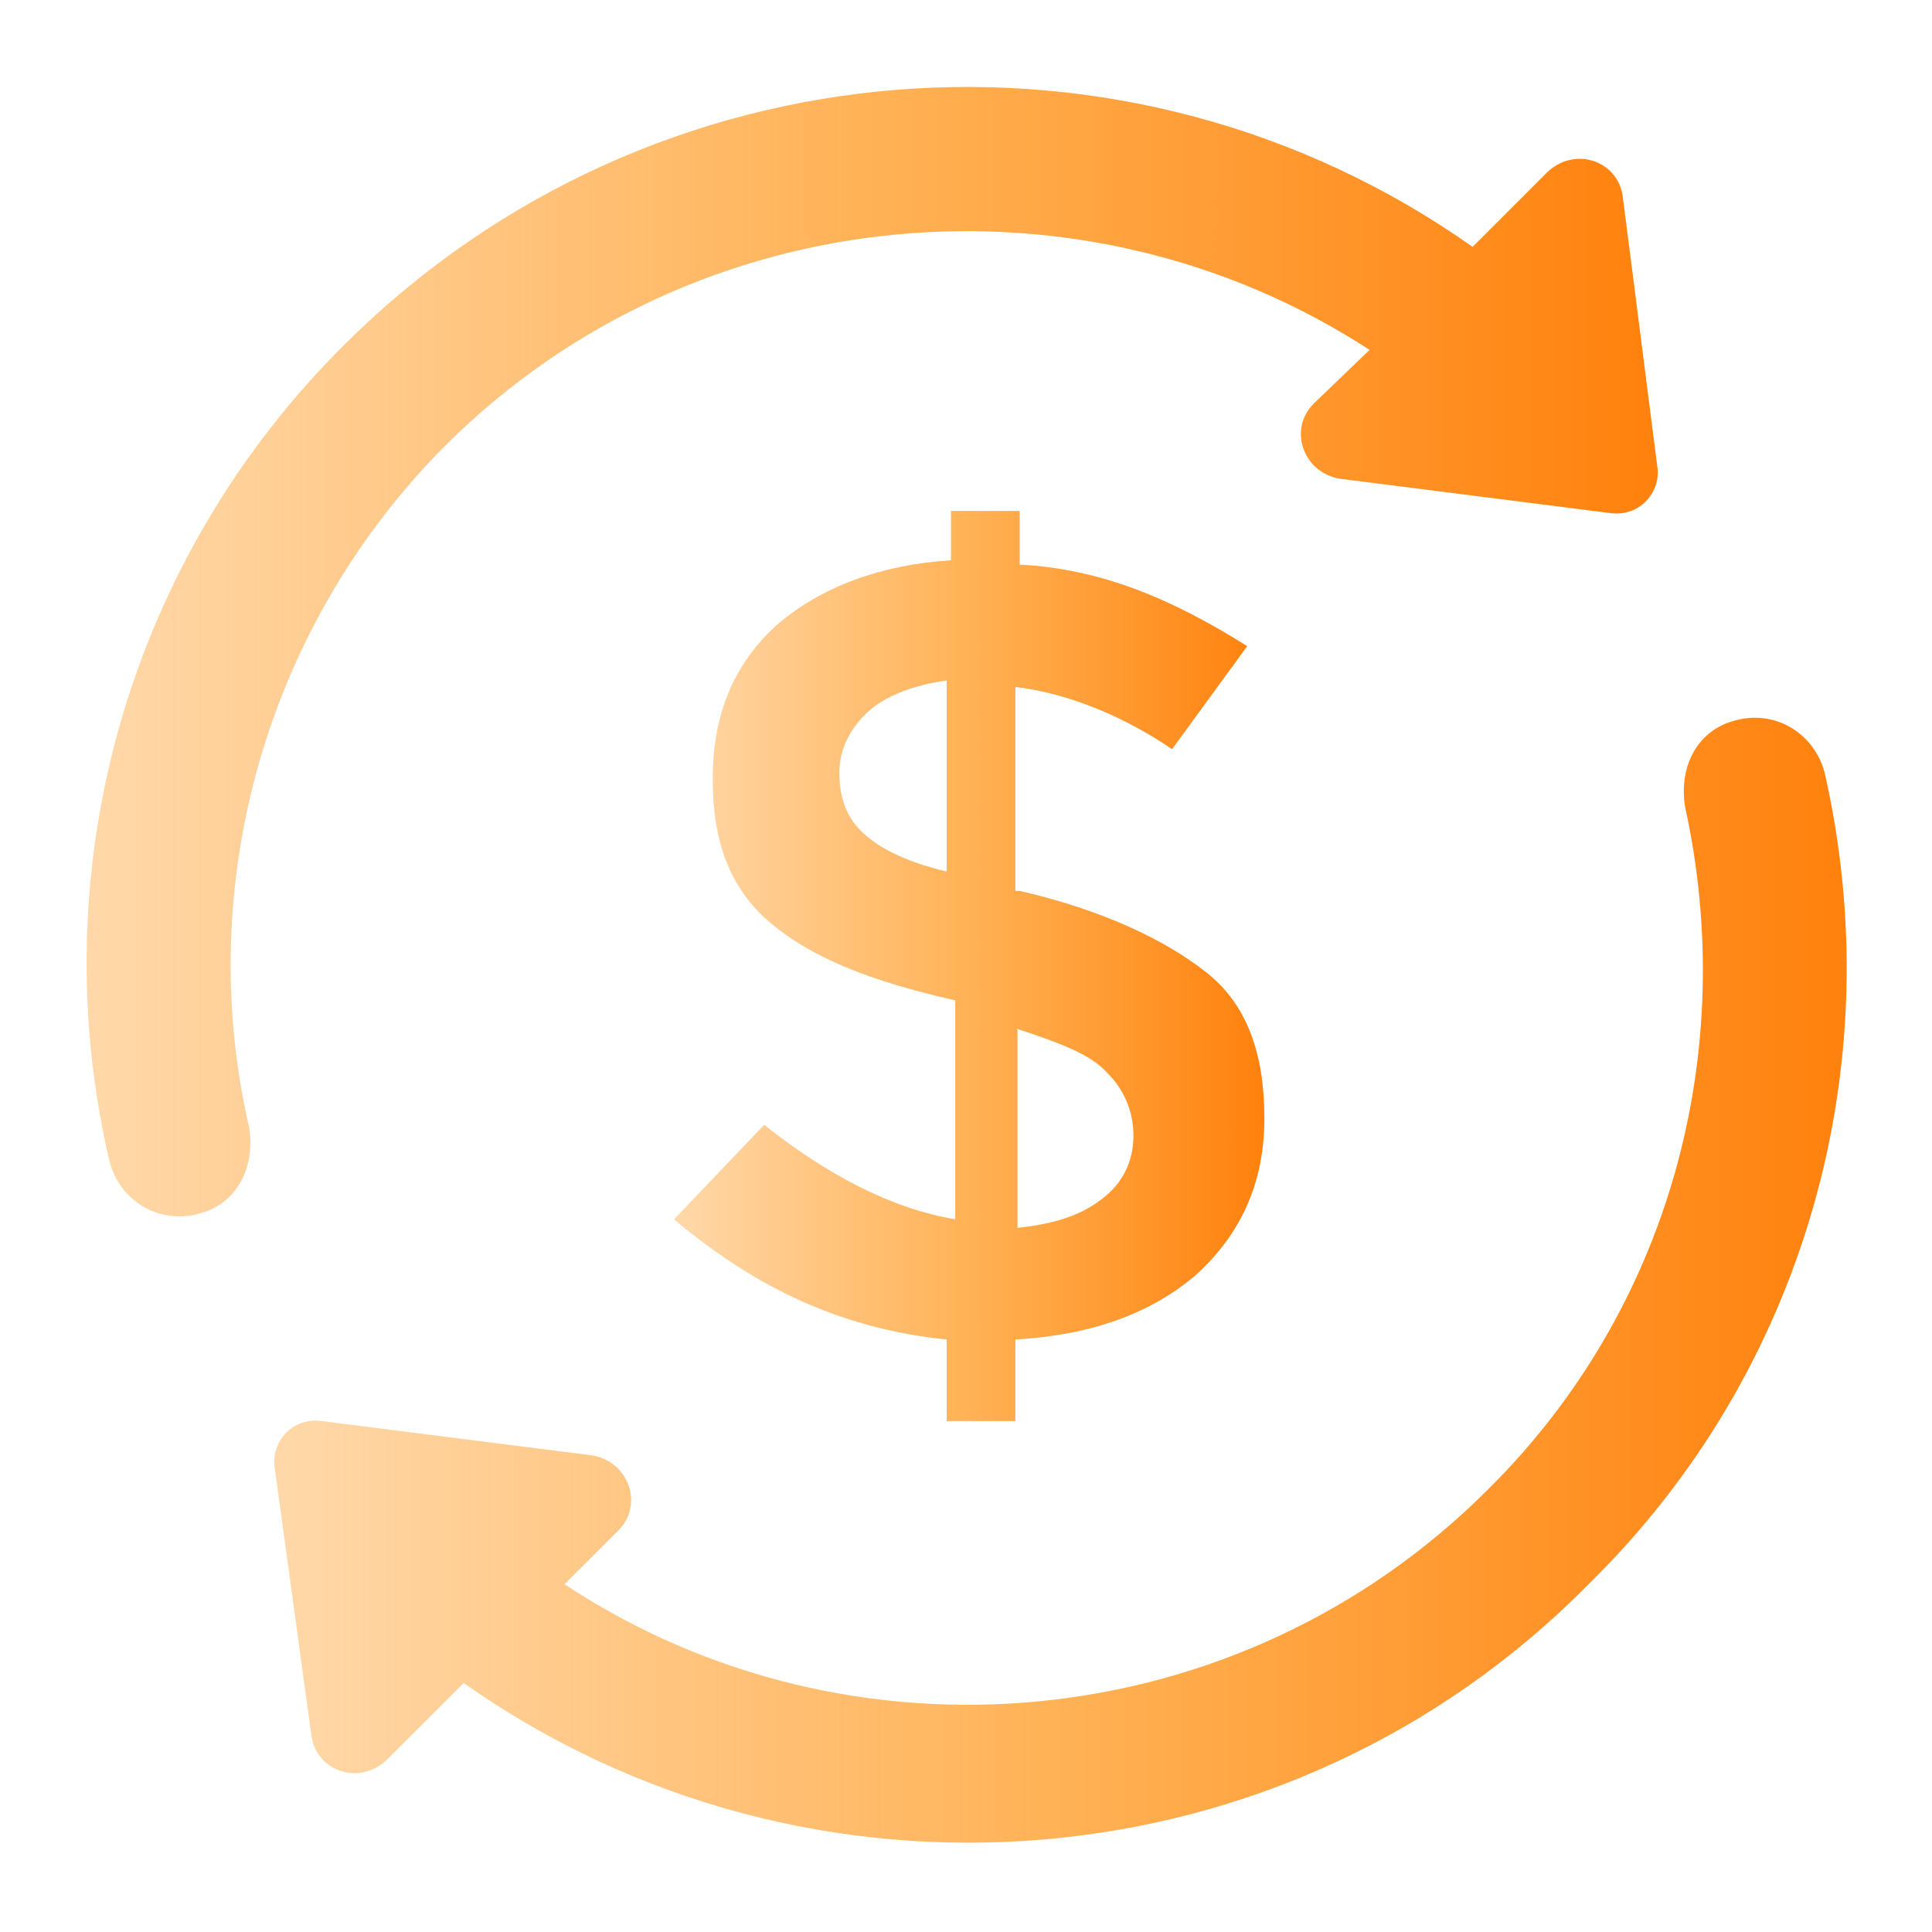
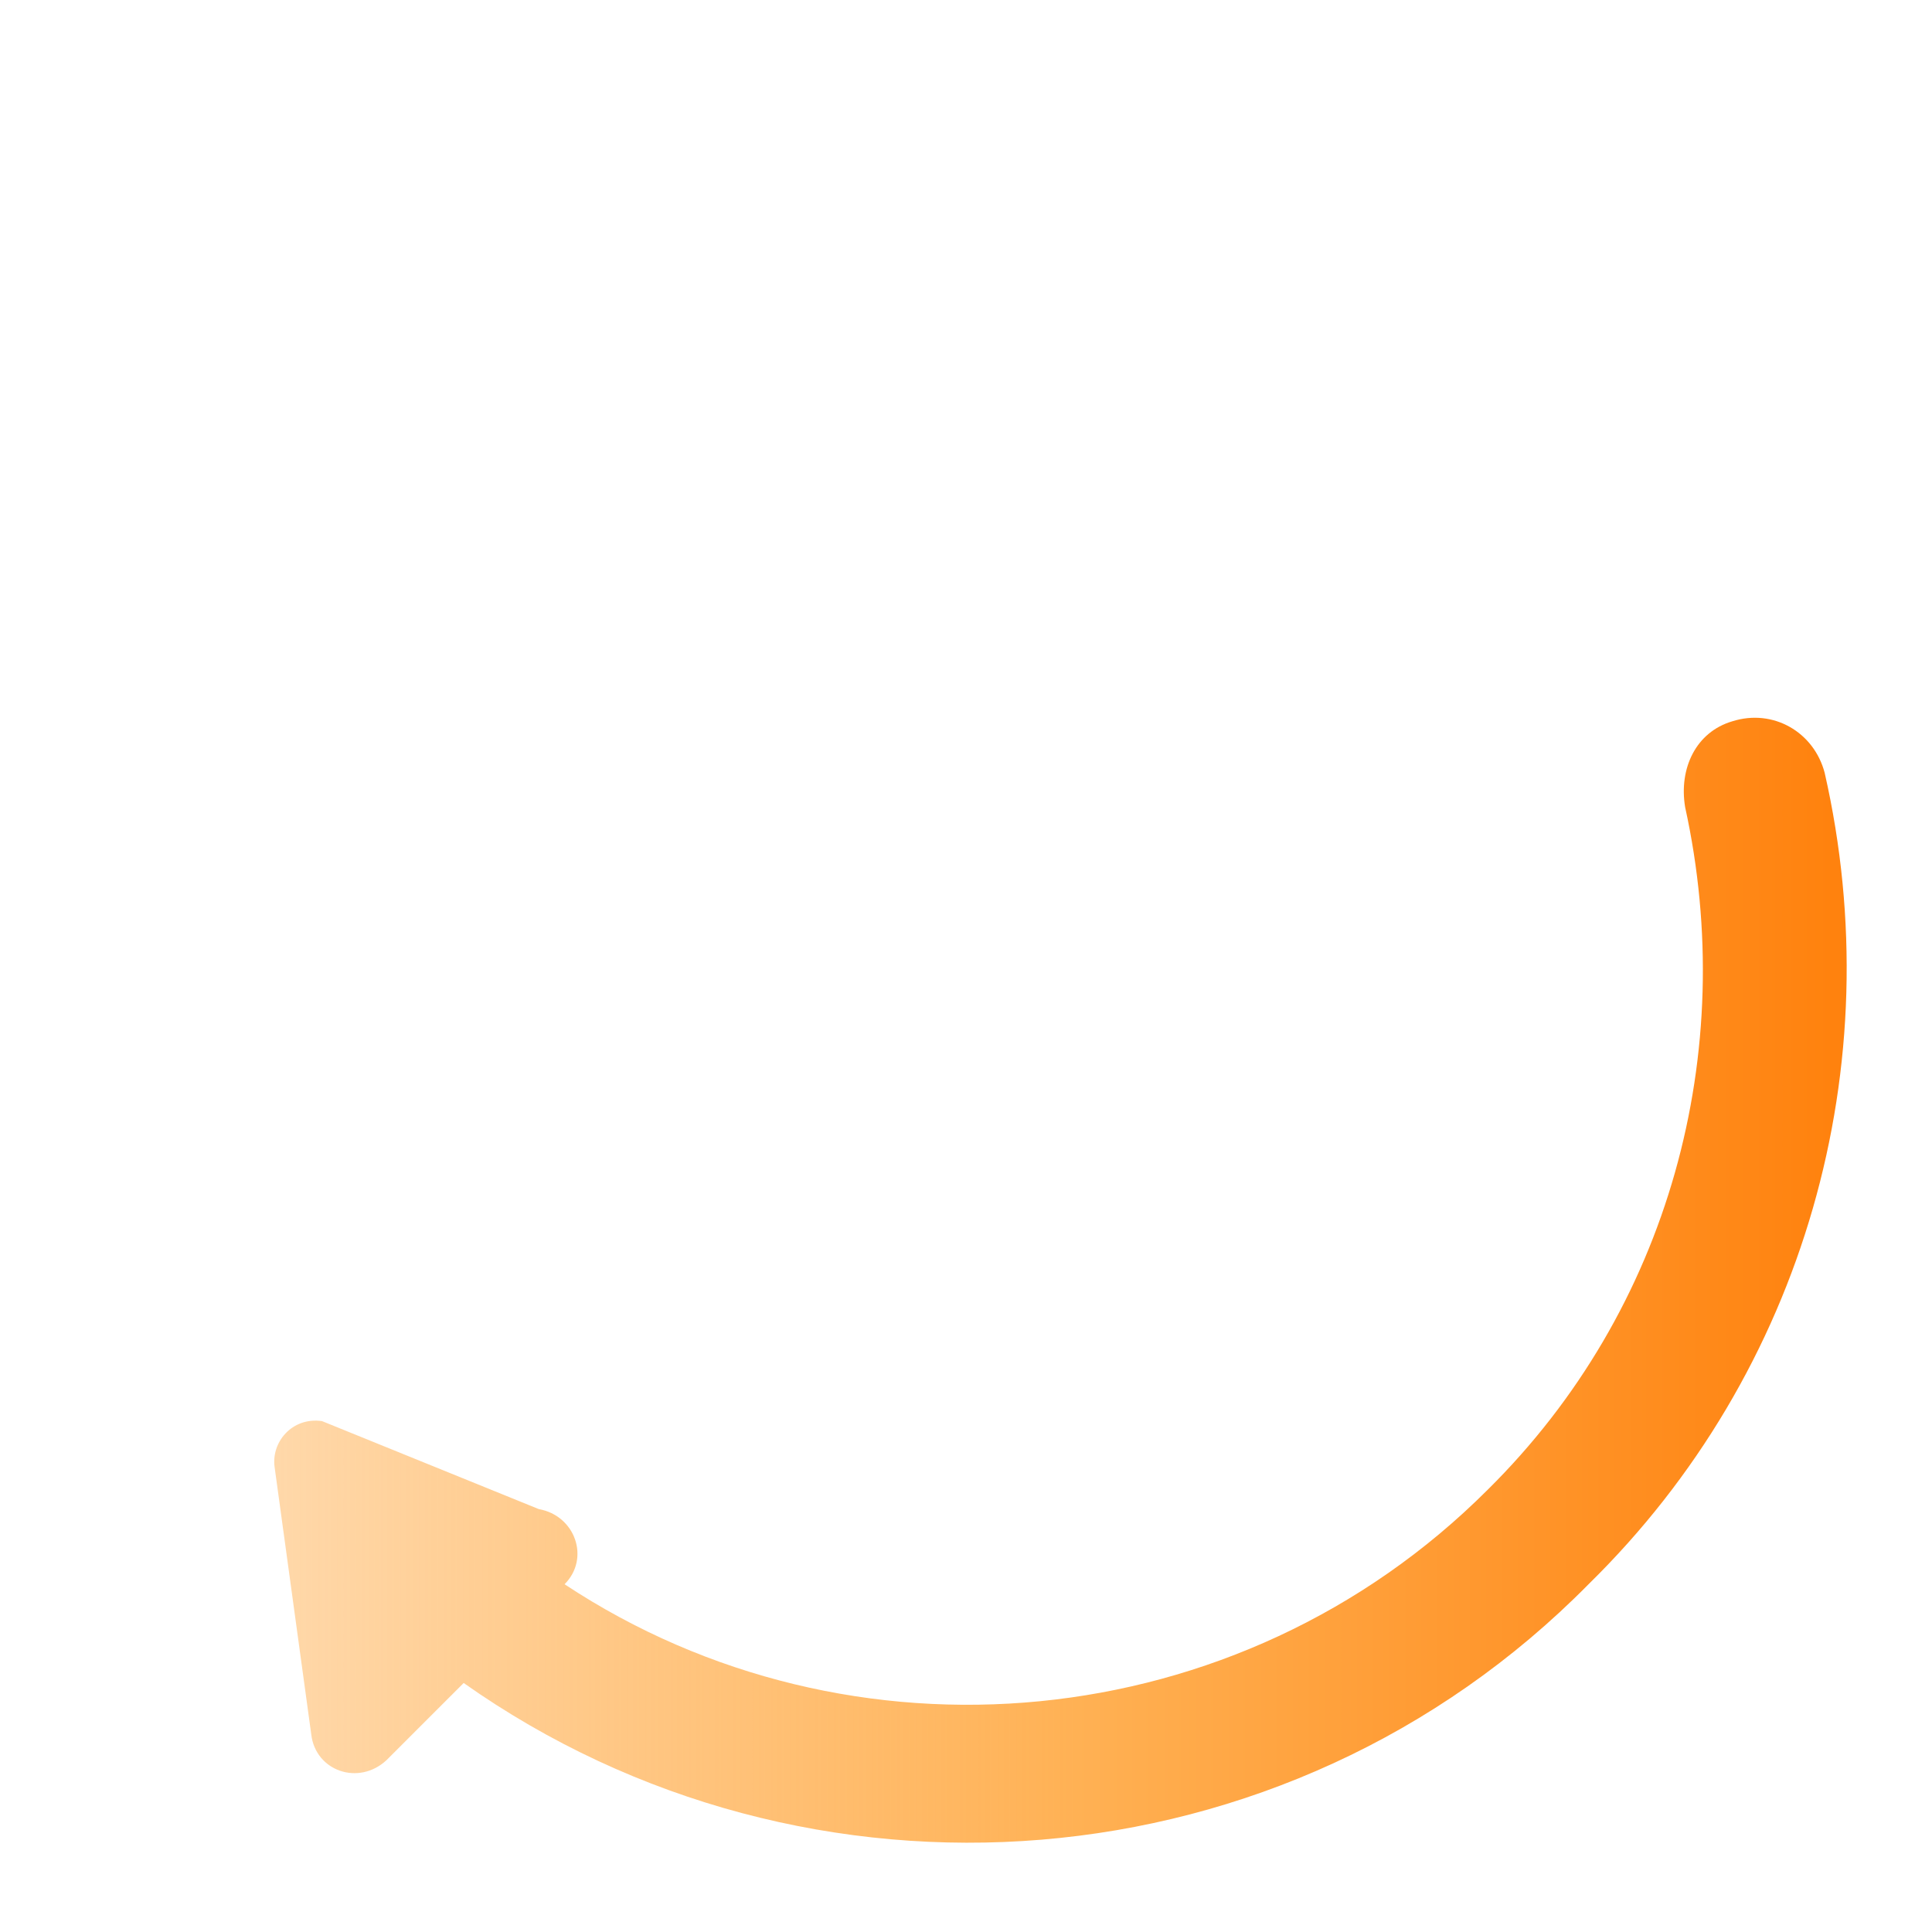
<svg xmlns="http://www.w3.org/2000/svg" version="1.1" id="Layer_1" x="0px" y="0px" viewBox="0 0 90 90" style="enable-background:new 0 0 90 90;" xml:space="preserve">
  <style type="text/css">
	.st0{fill:url(#SVGID_1_);}
	.st1{fill:url(#SVGID_2_);}
	.st2{fill:url(#SVGID_3_);}
</style>
  <g>
    <linearGradient id="SVGID_1_" gradientUnits="userSpaceOnUse" x1="12.783" y1="32.324" x2="86.021" y2="32.324" gradientTransform="matrix(1 0 0 -1 0 92)">
      <stop offset="0" style="stop-color:#FFB154;stop-opacity:0.5" />
      <stop offset="0.51" style="stop-color:#FFB154" />
      <stop offset="0.99" style="stop-color:#FF820E" />
    </linearGradient>
-     <path class="st0" d="M85,36c-0.5-1.9-2.4-3-4.3-2.4c-1.7,0.5-2.5,2.2-2.2,4C81,49,77.8,61,69.3,69.4c-11.6,11.6-29.7,13.2-43,4.4   l2.5-2.5c1.2-1.2,0.5-3.2-1.2-3.5L15,66.2c-1.4-0.2-2.4,1-2.2,2.2l1.7,12.4c0.2,1.7,2.2,2.4,3.5,1.2l3.6-3.6   c16,11.3,38.3,9.7,52.4-4.6C84.1,63.9,88.1,49.6,85,36z" />
+     <path class="st0" d="M85,36c-0.5-1.9-2.4-3-4.3-2.4c-1.7,0.5-2.5,2.2-2.2,4C81,49,77.8,61,69.3,69.4c-11.6,11.6-29.7,13.2-43,4.4   c1.2-1.2,0.5-3.2-1.2-3.5L15,66.2c-1.4-0.2-2.4,1-2.2,2.2l1.7,12.4c0.2,1.7,2.2,2.4,3.5,1.2l3.6-3.6   c16,11.3,38.3,9.7,52.4-4.6C84.1,63.9,88.1,49.6,85,36z" />
    <linearGradient id="SVGID_2_" gradientUnits="userSpaceOnUse" x1="3.979" y1="61.619" x2="77.261" y2="61.619" gradientTransform="matrix(1 0 0 -1 0 92)">
      <stop offset="0" style="stop-color:#FFB154;stop-opacity:0.5" />
      <stop offset="0.51" style="stop-color:#FFB154" />
      <stop offset="0.99" style="stop-color:#FF820E" />
    </linearGradient>
-     <path class="st1" d="M20.8,20.7C32.5,9.1,50.6,7.7,63.8,16.3l-2.6,2.5c-1.2,1.2-0.5,3.2,1.2,3.5L75,23.9c1.4,0.2,2.4-1,2.2-2.2   L75.6,9.2c-0.2-1.7-2.2-2.4-3.5-1.2l-3.5,3.5C52.6,0.2,30.4,1.8,16.1,16c-10.1,10-14.2,24.4-11,38.1c0.5,1.9,2.4,3,4.3,2.4   c1.7-0.5,2.5-2.2,2.2-4C9,41.2,12.4,29.1,20.8,20.7z" />
    <linearGradient id="SVGID_3_" gradientUnits="userSpaceOnUse" x1="31.396" y1="46.891" x2="58.903" y2="46.891" gradientTransform="matrix(1 0 0 -1 0 92)">
      <stop offset="0" style="stop-color:#FFB154;stop-opacity:0.5" />
      <stop offset="0.51" style="stop-color:#FFB154" />
      <stop offset="0.99" style="stop-color:#FF820E" />
    </linearGradient>
-     <path class="st2" d="M47.3,66.2v-3.8c3.5-0.2,6.3-1.2,8.4-3c2.1-1.9,3.2-4.3,3.2-7.3s-0.8-5.3-2.7-6.8c-1.9-1.5-4.8-2.9-8.7-3.8   h-0.2V32c2.5,0.3,5.1,1.4,7.3,2.9l3.5-4.8c-3.5-2.2-6.8-3.6-10.6-3.8v-2.5h-3.2v2.3c-3.2,0.2-6,1.2-8.1,3c-2.1,1.9-3,4.3-3,7.2   s0.8,5.1,2.7,6.7c1.9,1.6,4.6,2.7,8.6,3.6v10.2c-3-0.5-6-2.1-8.9-4.4l-4.2,4.4c3.8,3.2,7.8,5.1,12.7,5.6v3.8L47.3,66.2L47.3,66.2z    M47.3,47.9c2.1,0.7,3.5,1.2,4.3,2.1c0.7,0.7,1.2,1.7,1.2,2.9s-0.5,2.2-1.4,2.9c-1,0.8-2.2,1.2-4,1.4V48   C47.4,47.9,47.3,47.9,47.3,47.9z M40.1,38.7c-0.7-0.7-1-1.6-1-2.7s0.5-2.1,1.4-2.9c0.8-0.7,2.1-1.2,3.6-1.4v8.9   C42,40.1,40.8,39.4,40.1,38.7z" />
  </g>
</svg>